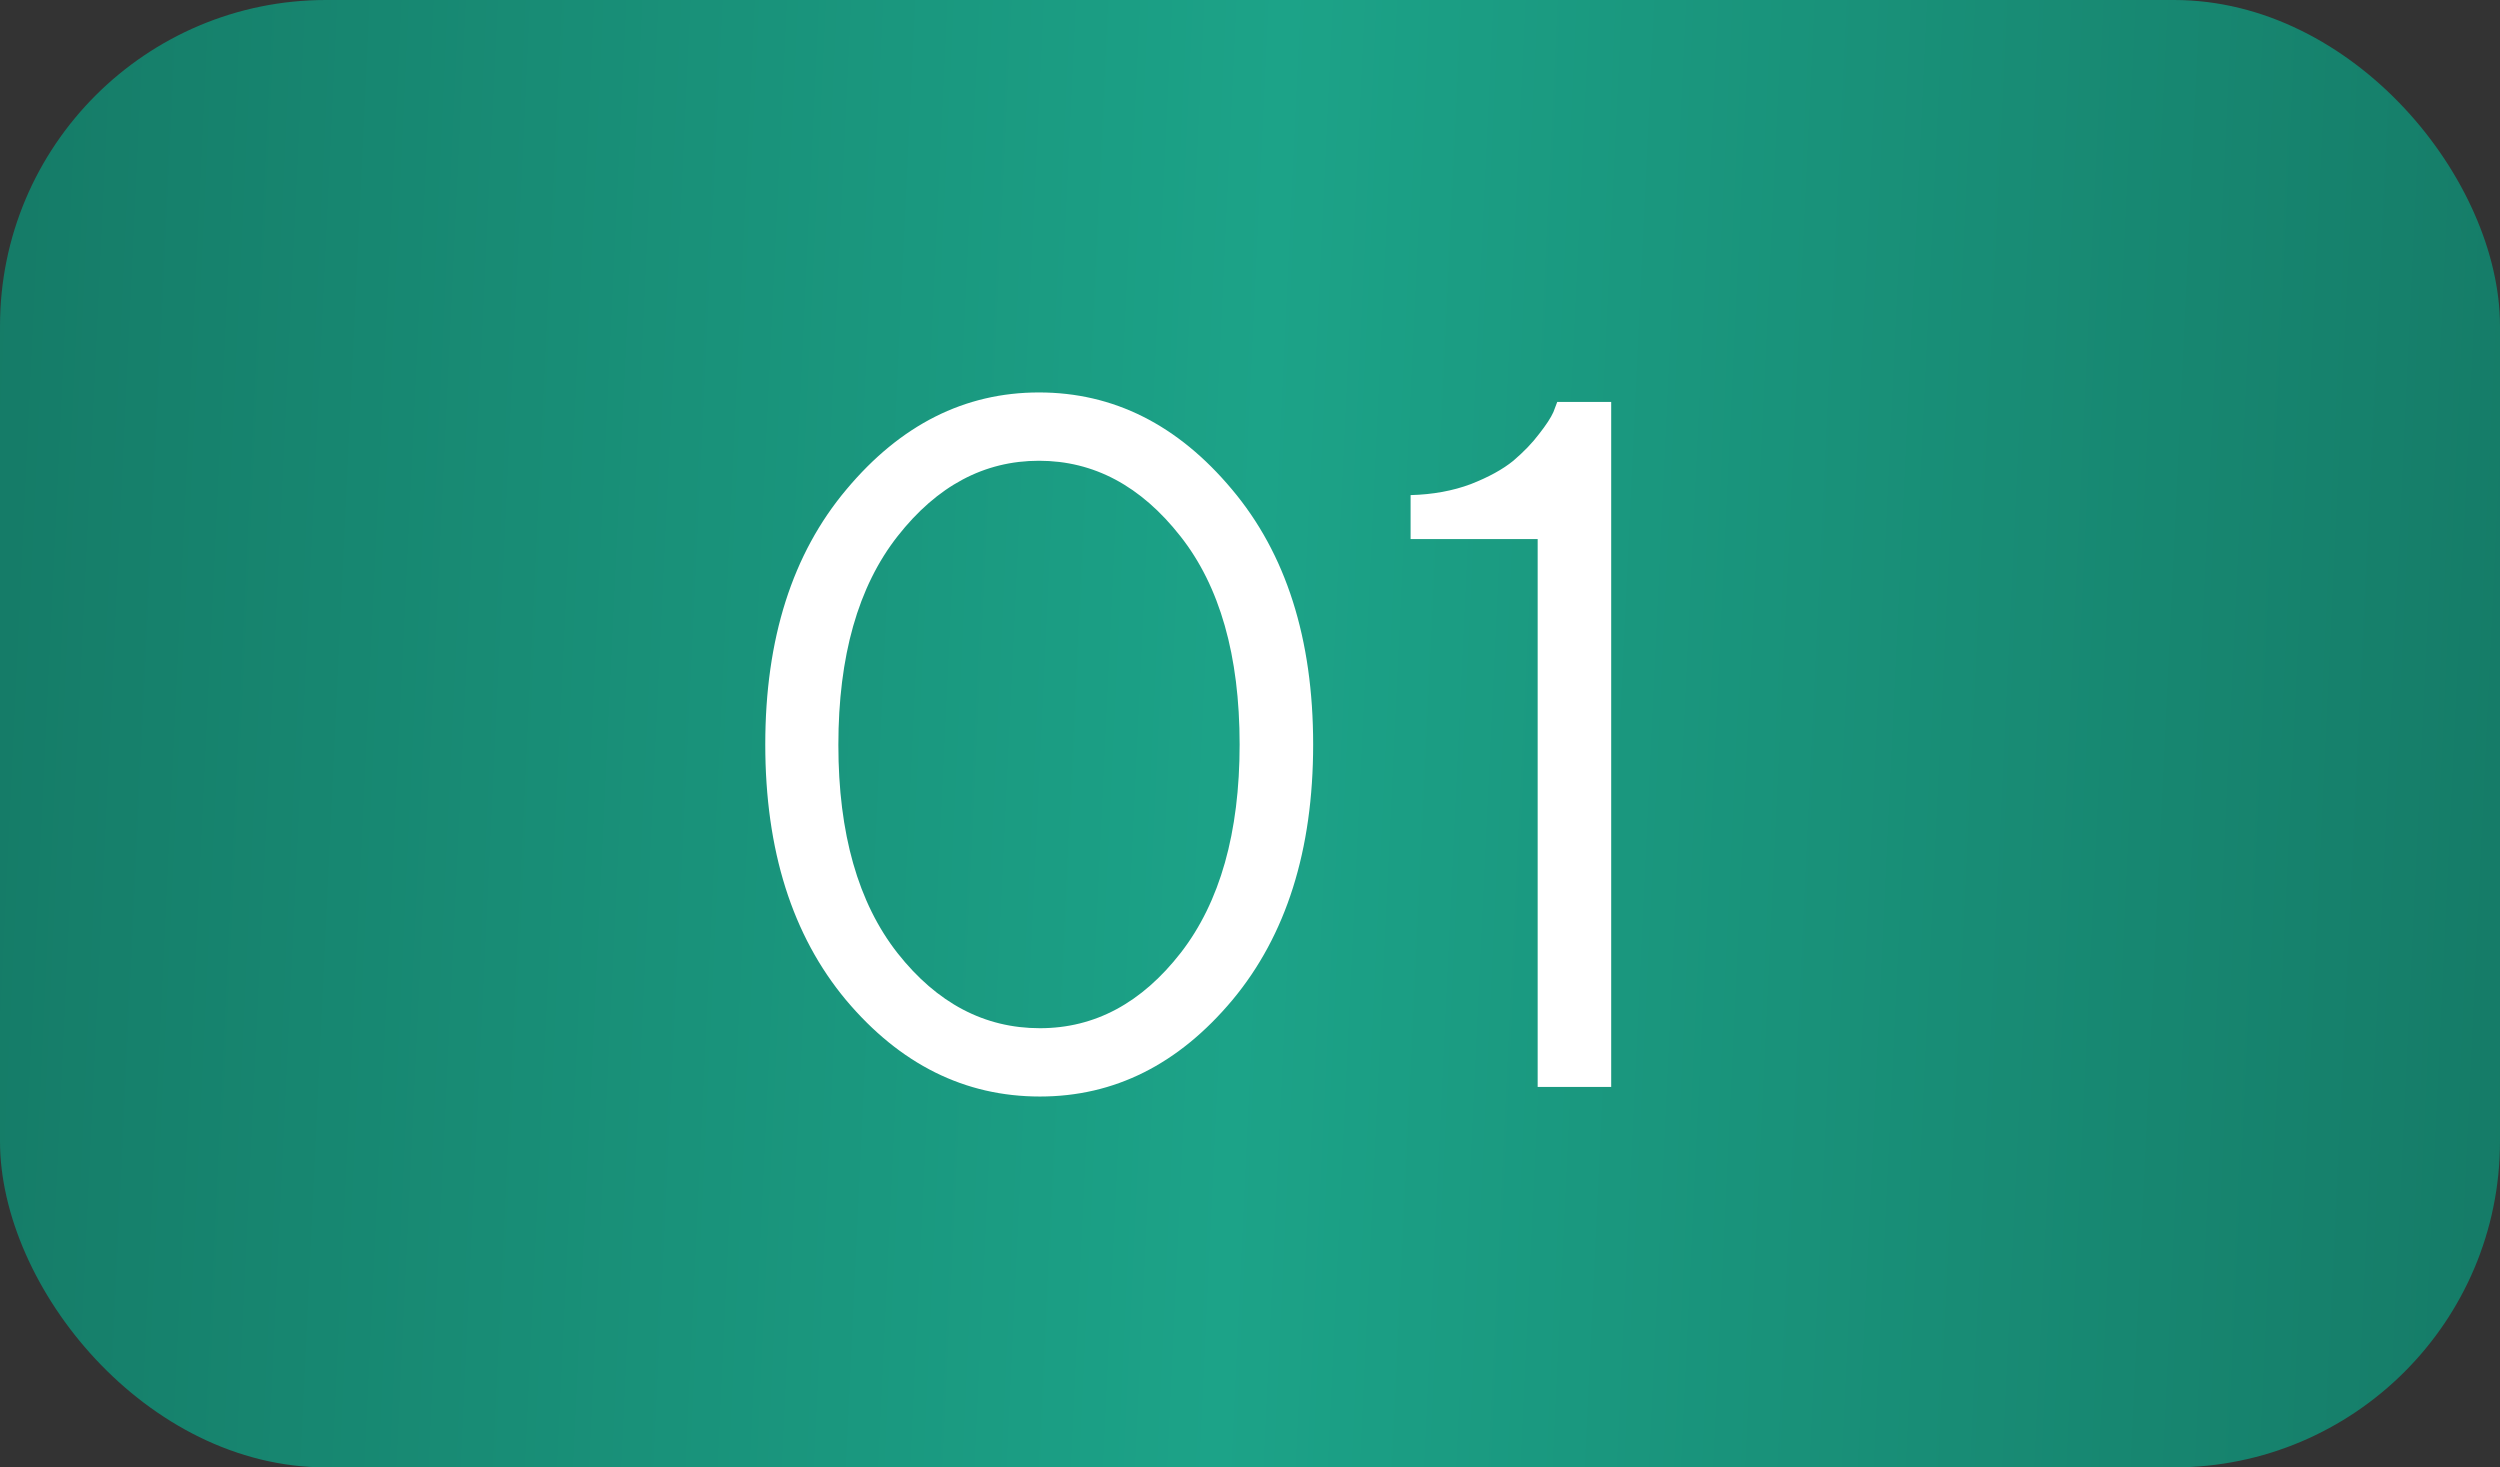
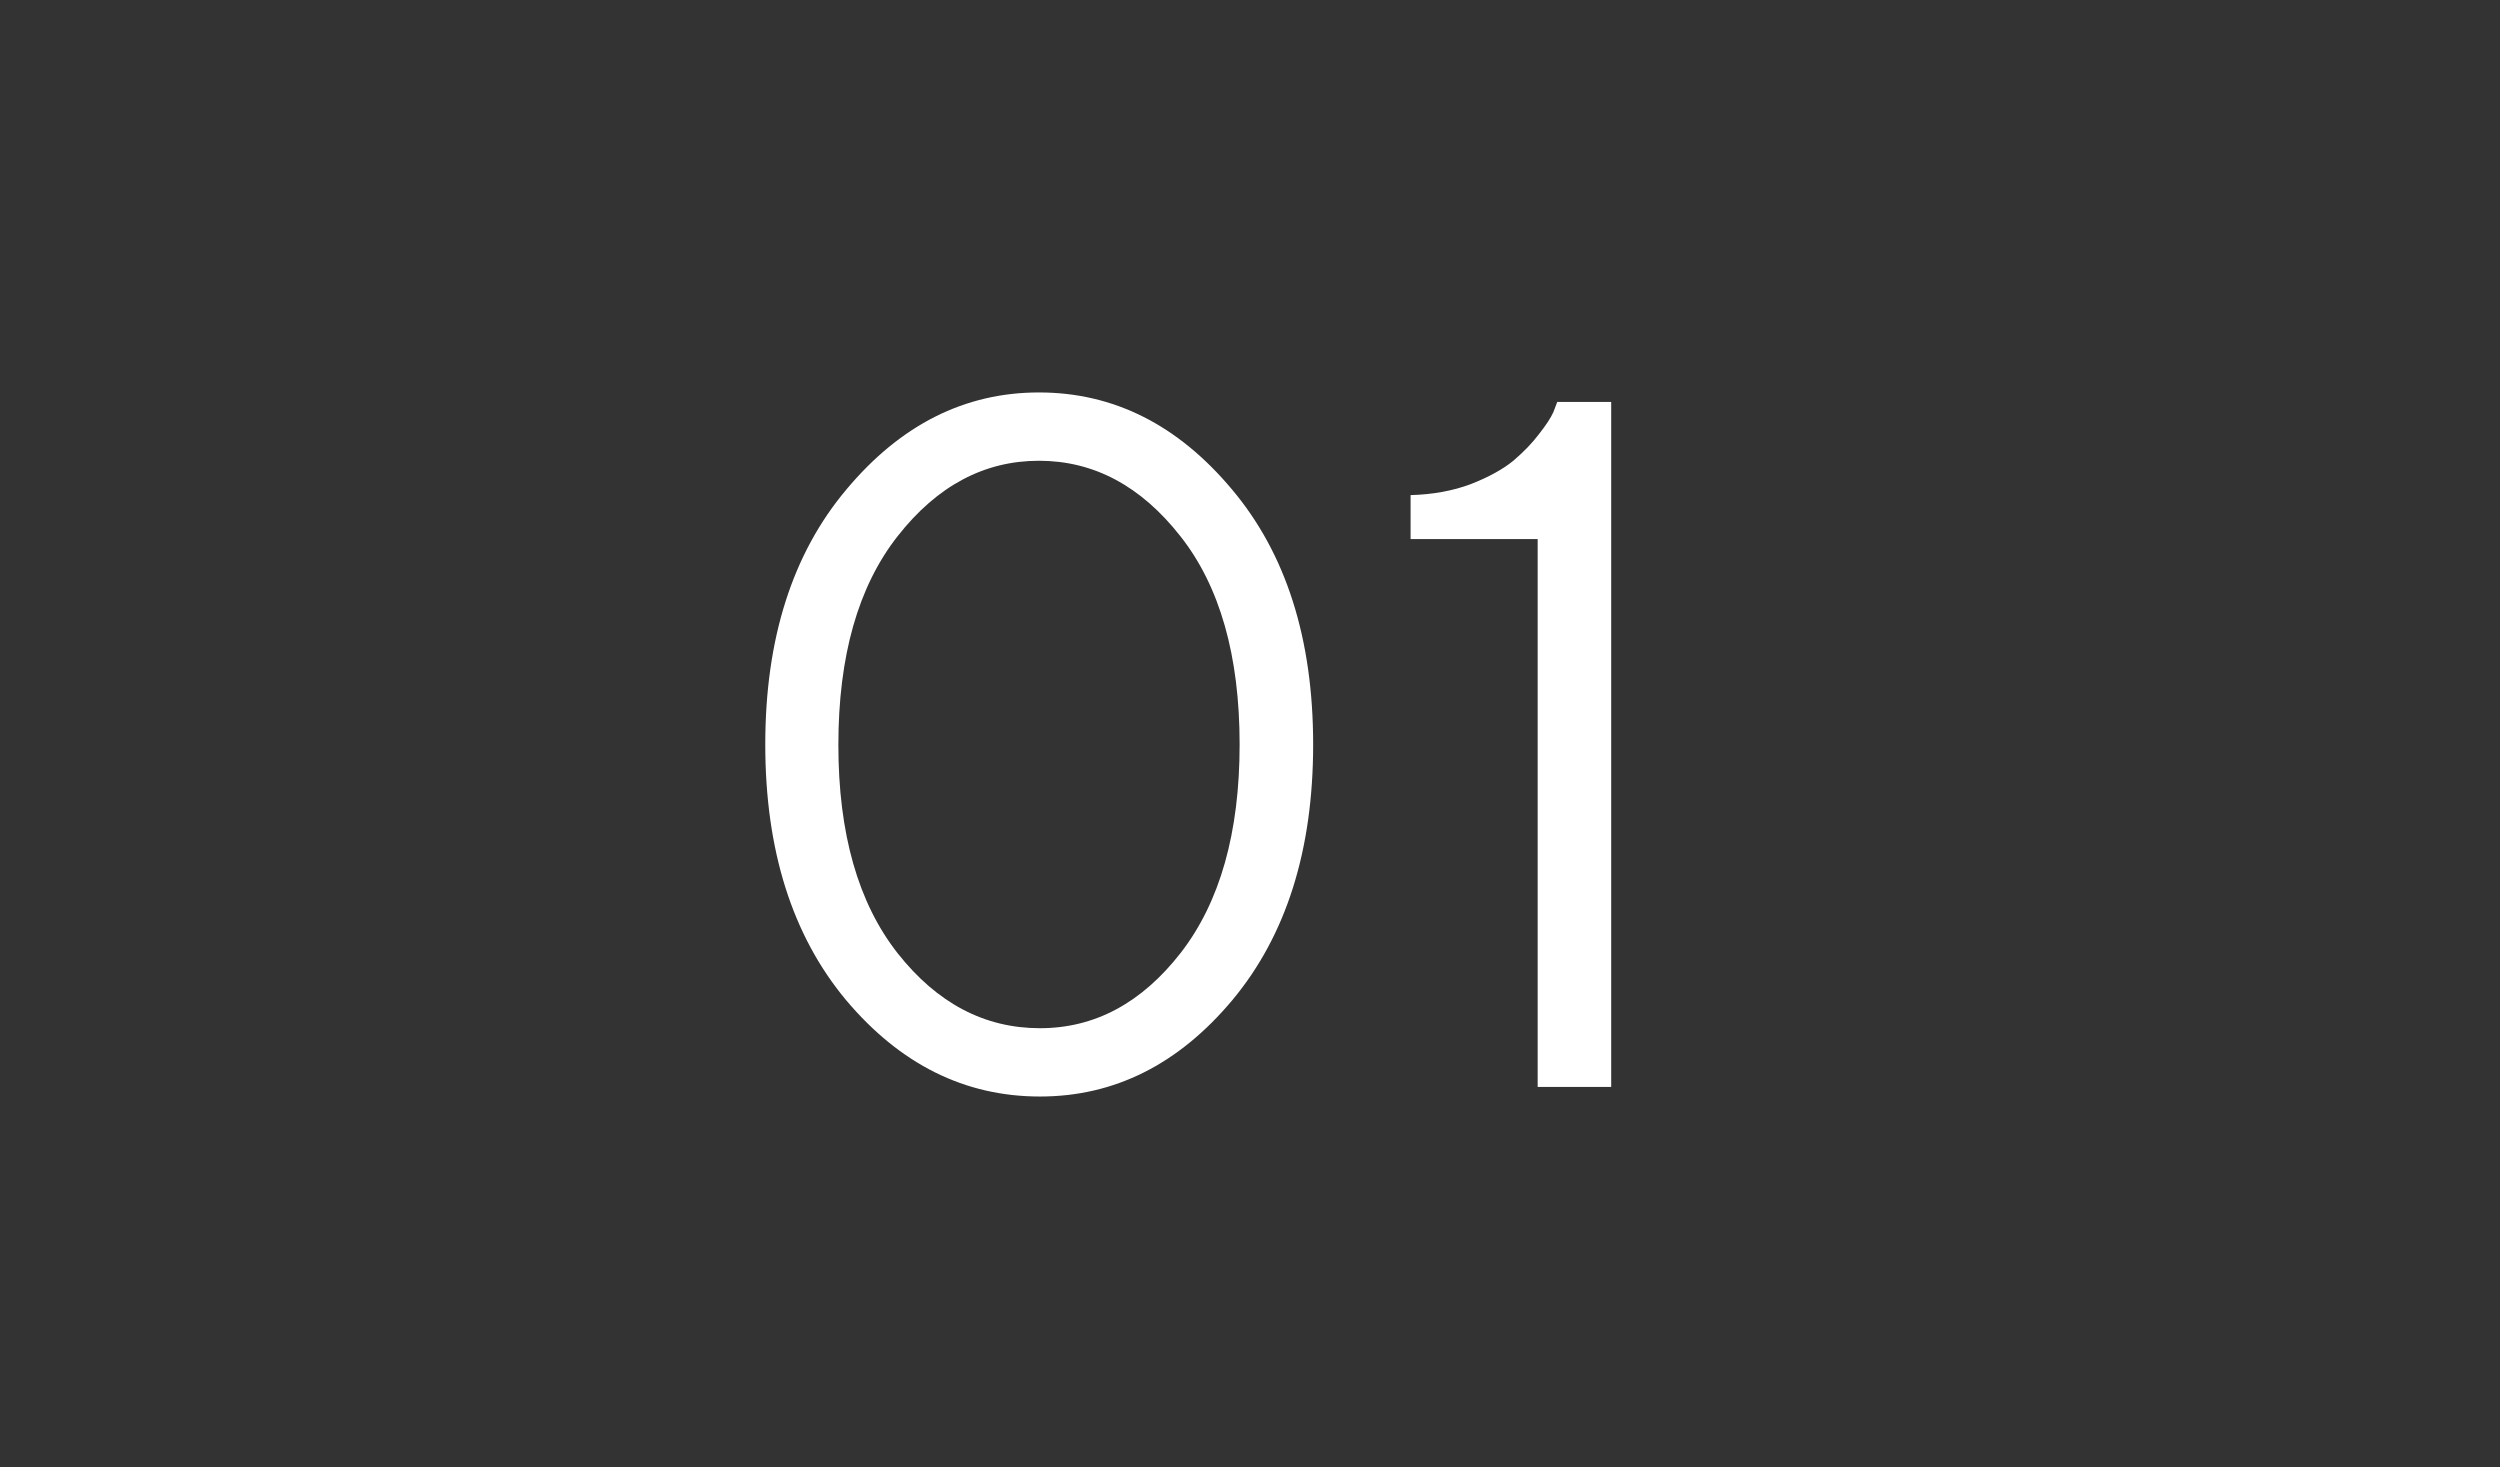
<svg xmlns="http://www.w3.org/2000/svg" width="46" height="27" viewBox="0 0 46 27" fill="none">
  <rect x="0" y="0" width="46" height="27" fill="#333333" stroke="none" />
-   <rect width="46" height="27" rx="6" fill="url(#paint0_linear_28_5)" />
  <path d="M16.516 9.866C15.789 10.792 15.426 12.072 15.426 13.707C15.426 15.336 15.789 16.613 16.516 17.539C17.242 18.459 18.115 18.919 19.135 18.919C20.143 18.919 21.007 18.456 21.727 17.53C22.448 16.599 22.809 15.321 22.809 13.698C22.809 12.063 22.445 10.786 21.719 9.866C20.992 8.94 20.125 8.478 19.117 8.478C18.109 8.478 17.242 8.94 16.516 9.866ZM22.668 9.005C23.664 10.188 24.162 11.753 24.162 13.698C24.162 15.644 23.667 17.211 22.677 18.4C21.686 19.584 20.506 20.176 19.135 20.176C17.752 20.176 16.562 19.584 15.566 18.4C14.576 17.211 14.081 15.644 14.081 13.698C14.081 11.753 14.579 10.188 15.575 9.005C16.571 7.815 17.752 7.221 19.117 7.221C20.488 7.221 21.672 7.815 22.668 9.005ZM28.653 7.396H29.646V20H28.293V9.919H25.955V9.11C26.365 9.099 26.734 9.031 27.062 8.908C27.391 8.779 27.651 8.636 27.845 8.478C28.038 8.313 28.196 8.149 28.319 7.985C28.448 7.821 28.536 7.687 28.583 7.581L28.653 7.396Z" fill="white" />
  <defs>
    <linearGradient id="paint0_linear_28_5" x1="0" y1="0" x2="47.172" y2="2.232" gradientUnits="userSpaceOnUse">
      <stop stop-color="#157B67" />
      <stop offset="0.5" stop-color="#1CA388" />
      <stop offset="1" stop-color="#157B67" />
    </linearGradient>
  </defs>
</svg>